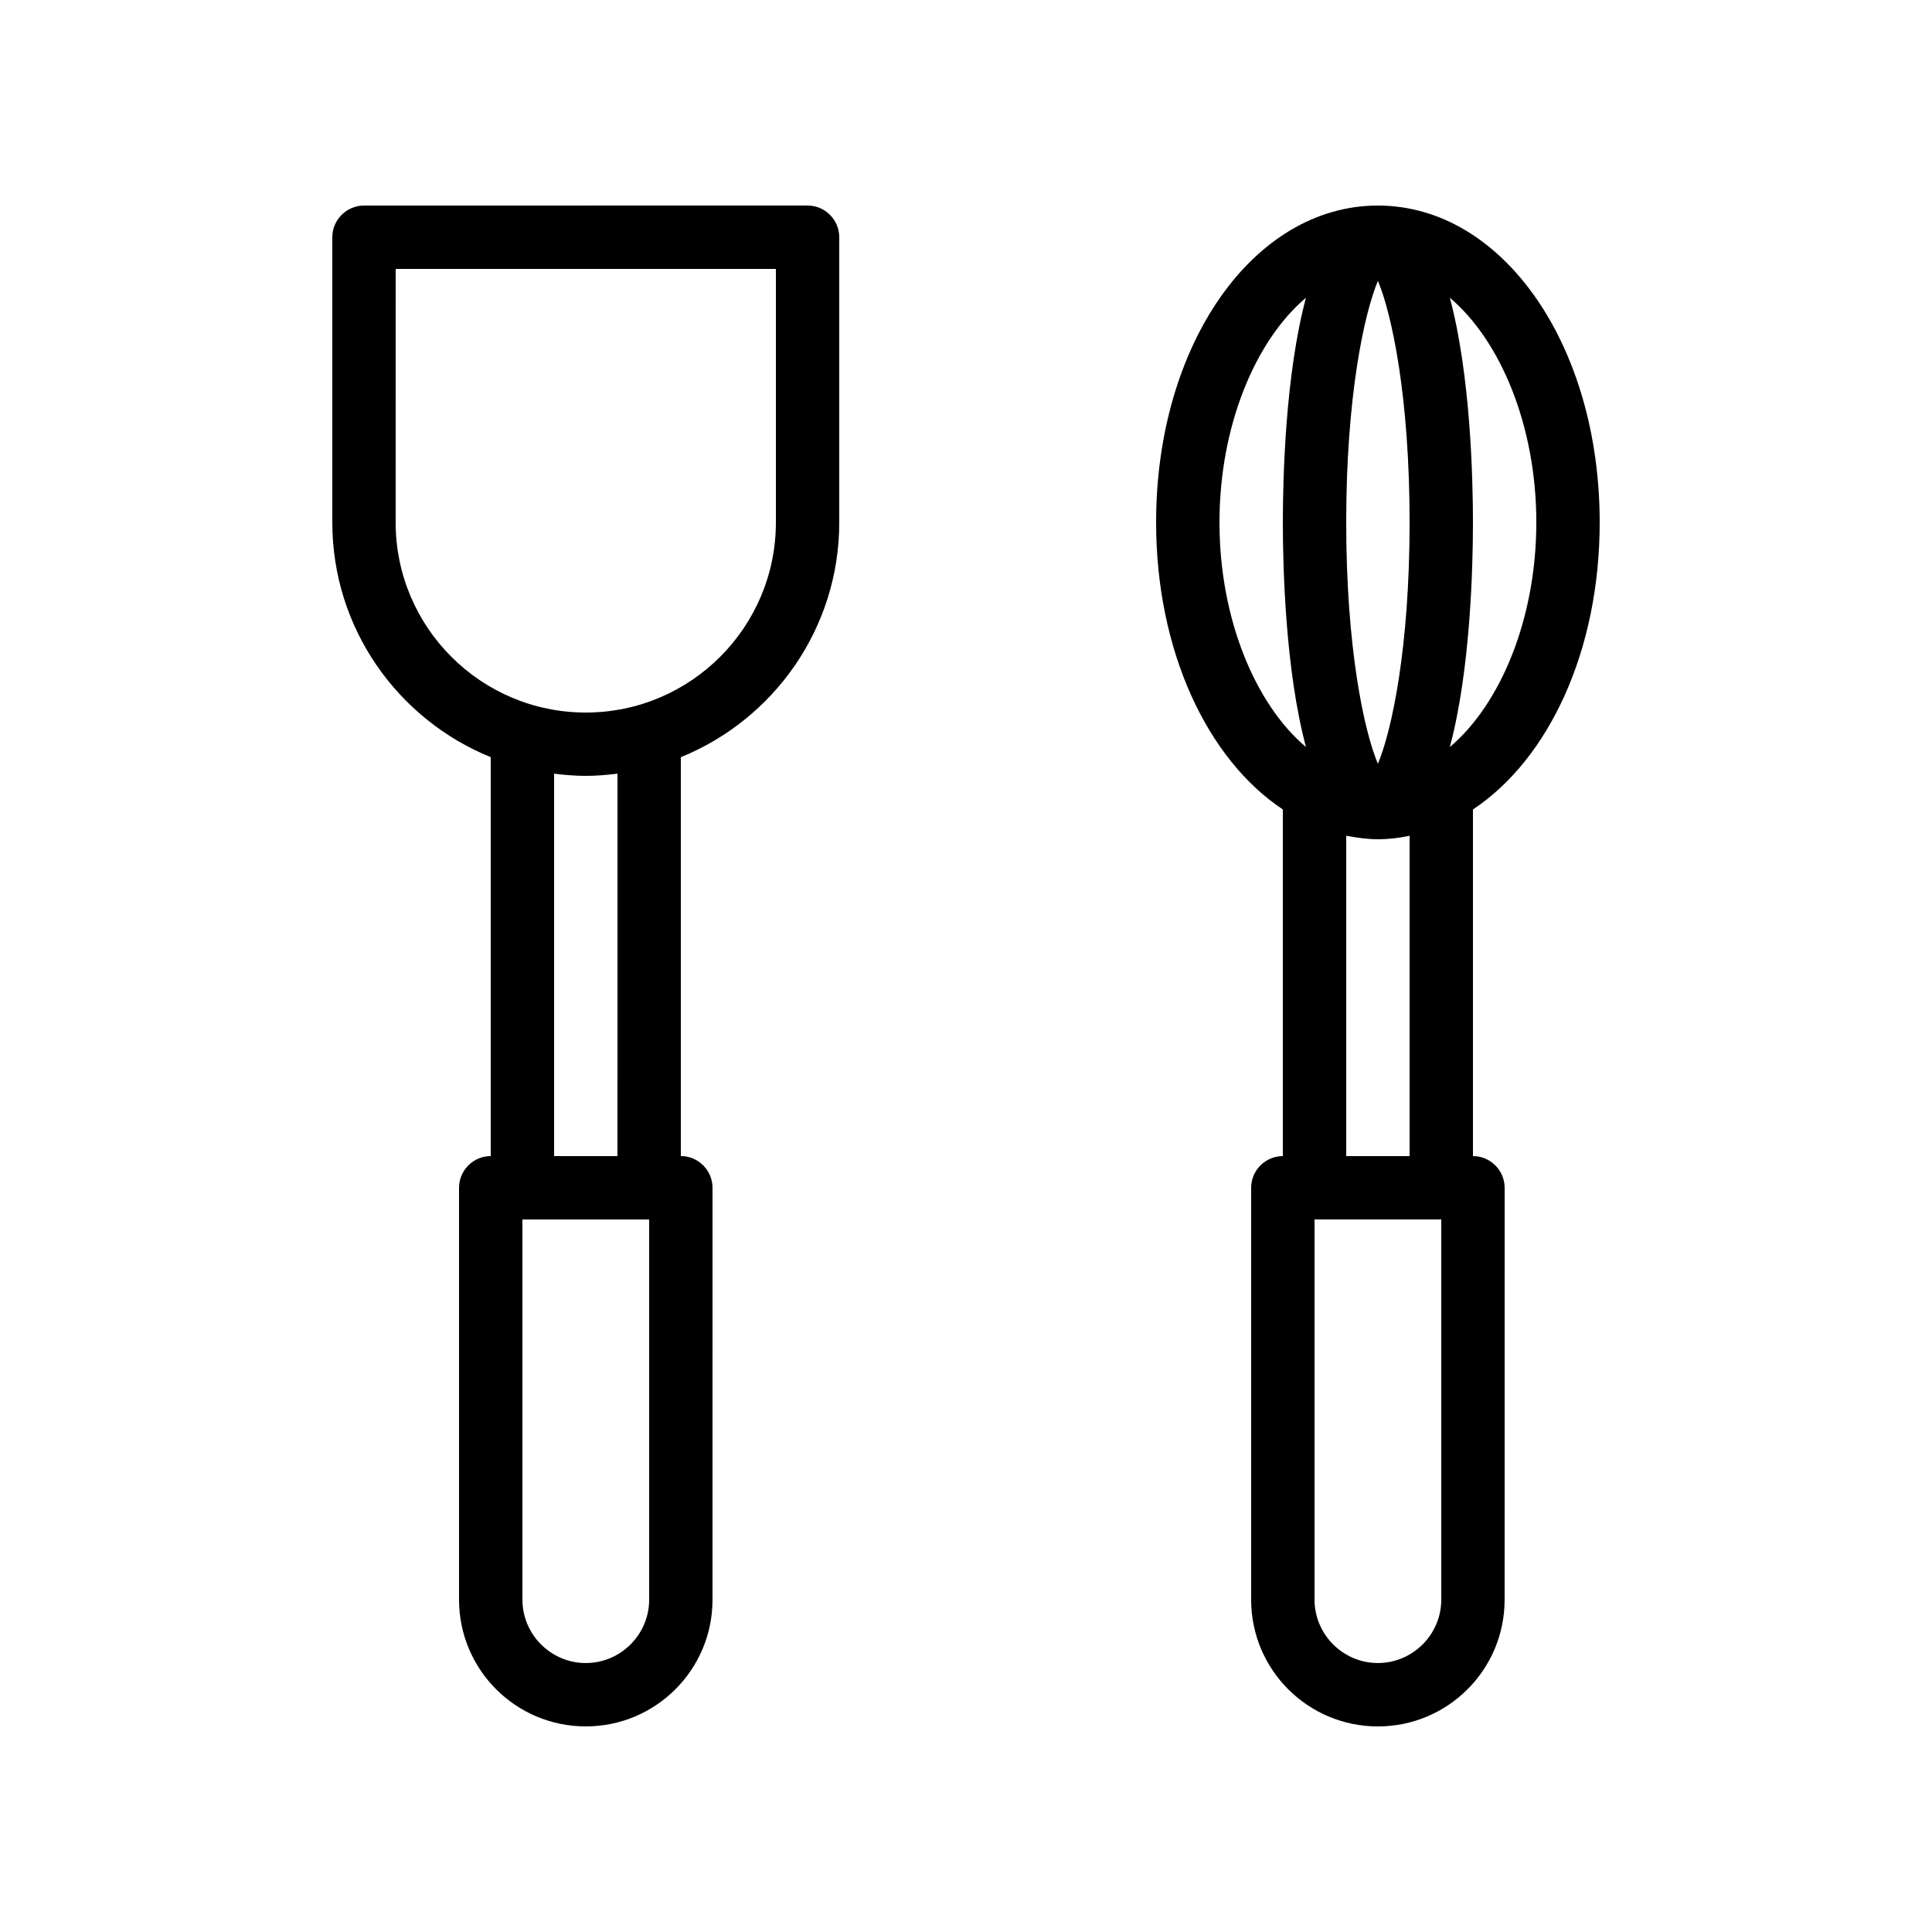
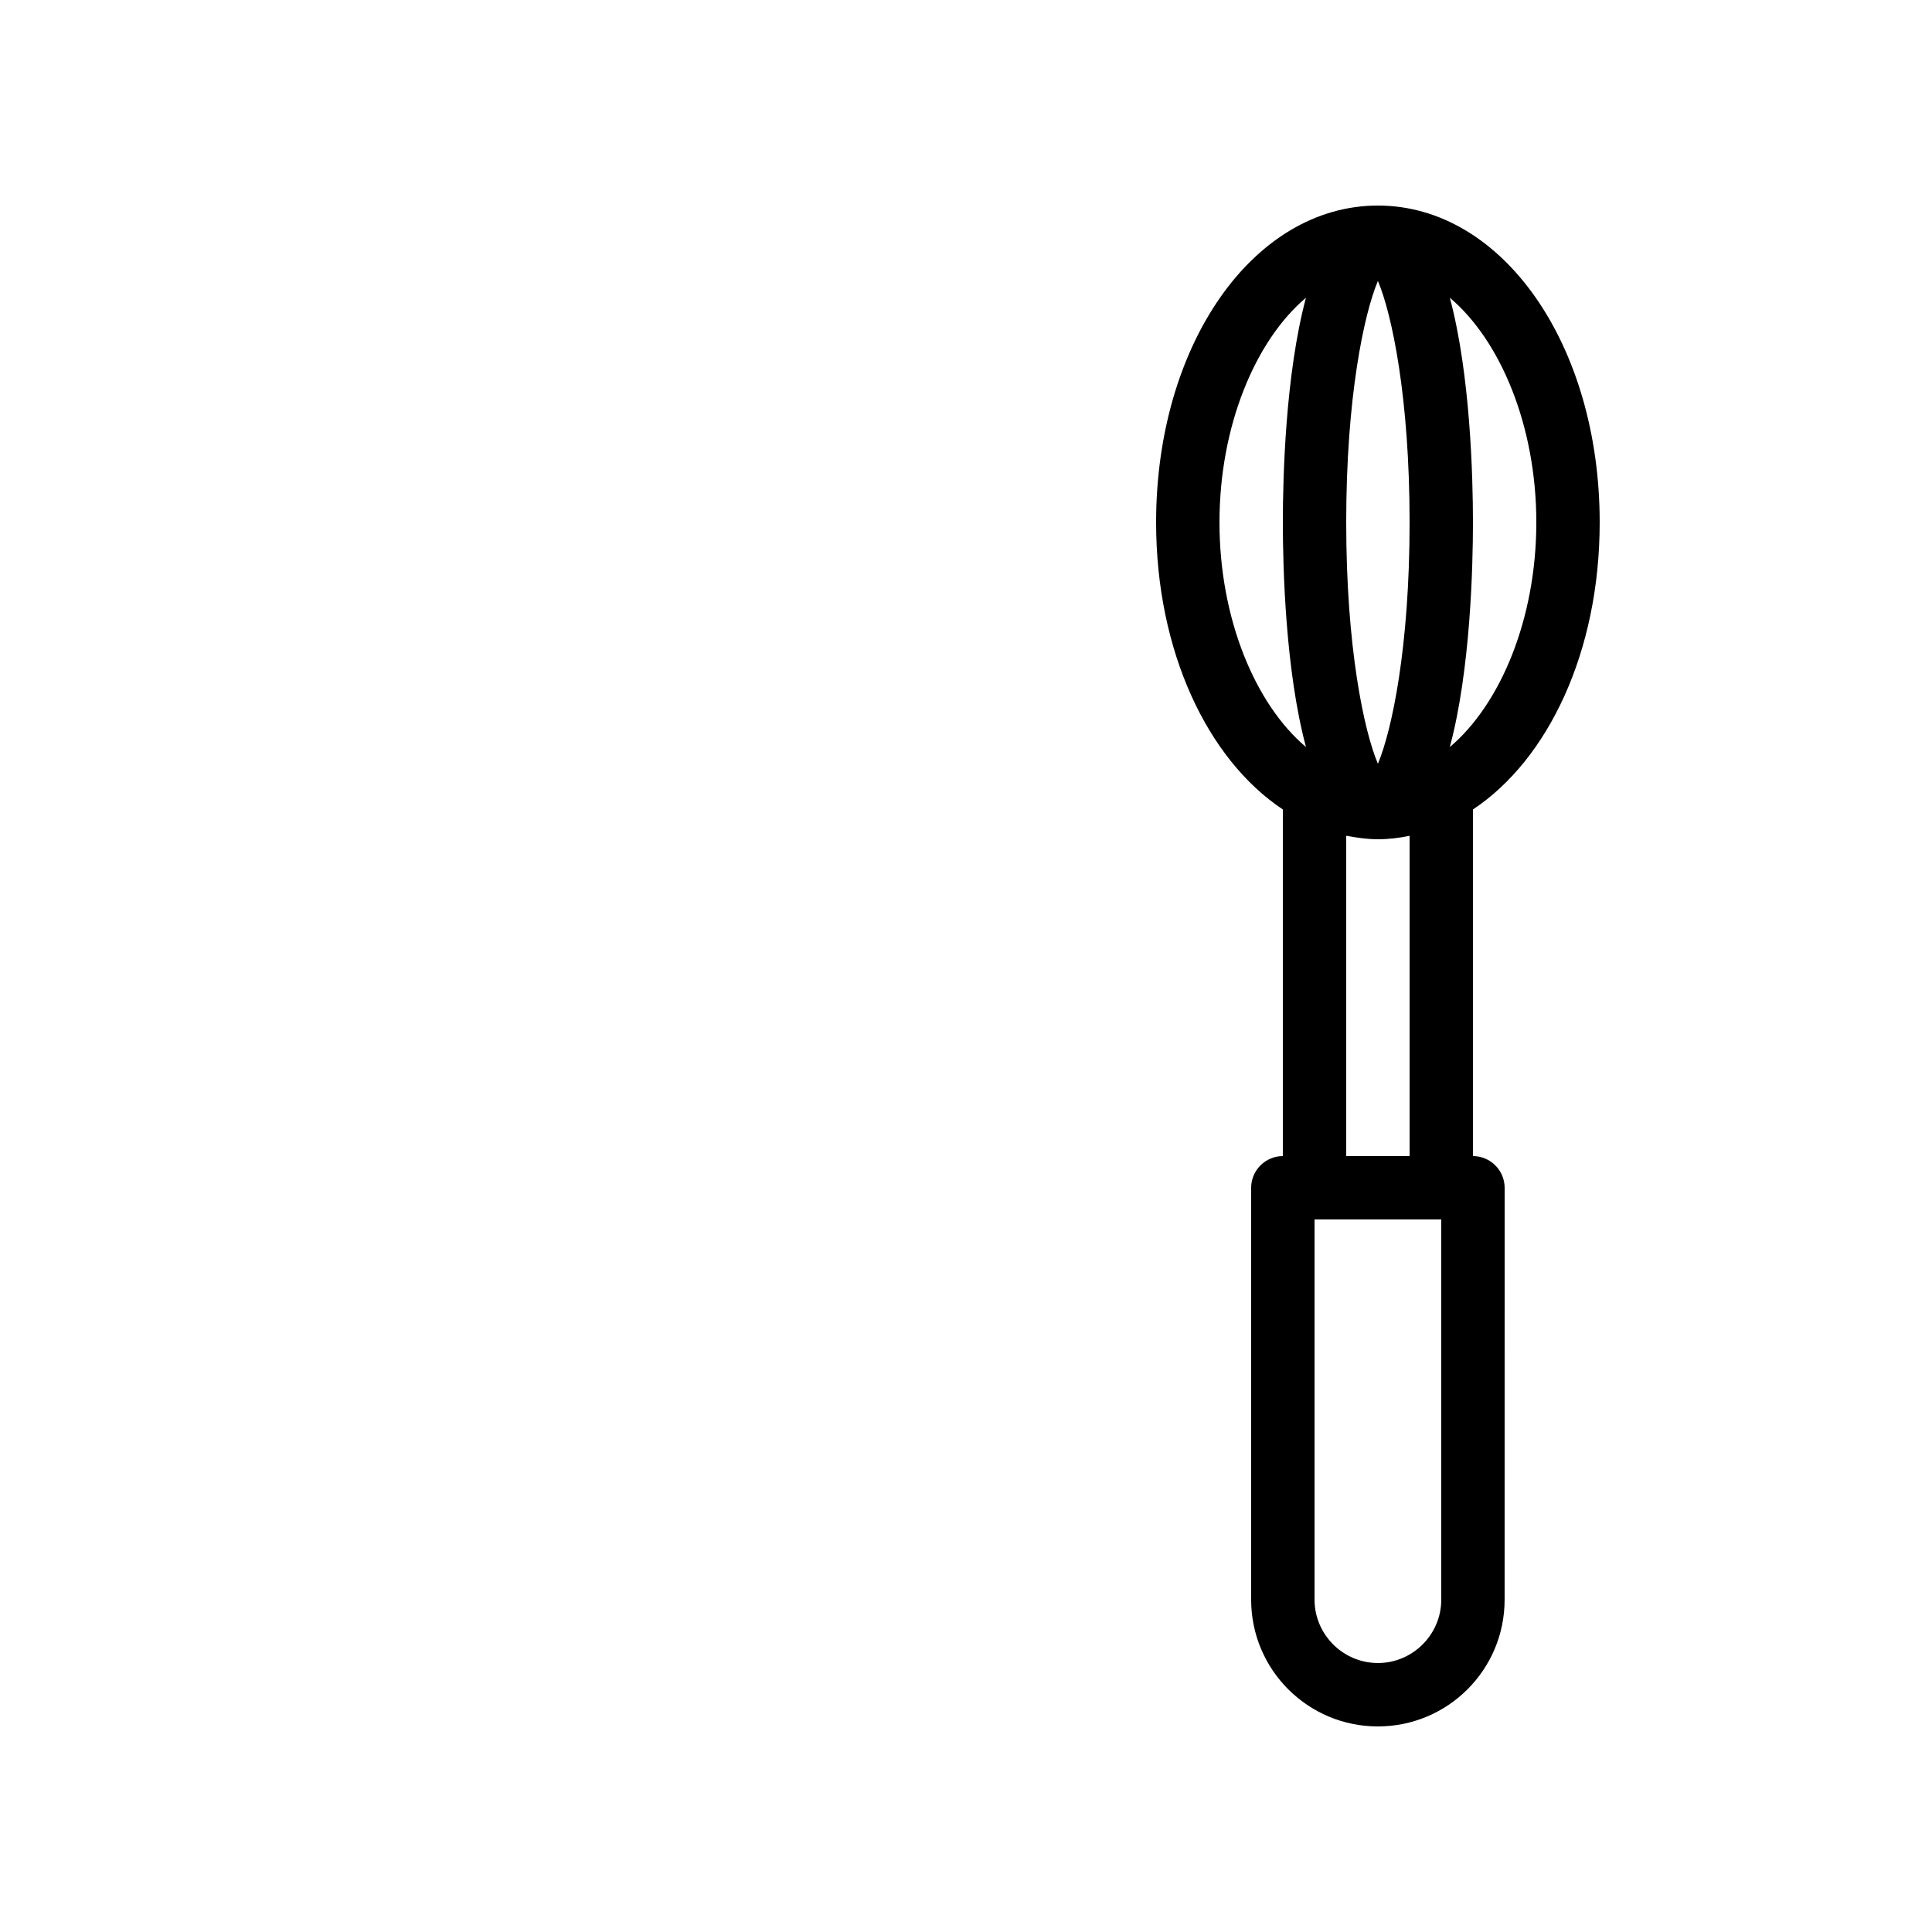
<svg xmlns="http://www.w3.org/2000/svg" fill="#000000" width="800px" height="800px" version="1.1" viewBox="144 144 512 512">
  <g>
-     <path d="m274.05 344.66v105.71c-4.617 0-8.398 3.777-8.398 8.398v109.16c0 18.559 15.031 33.586 33.586 33.586 18.559 0 33.586-15.031 33.586-33.586l0.004-109.16c0-4.617-3.777-8.398-8.398-8.398v-105.71c24.602-9.992 41.984-34.09 41.984-62.219v-75.574c0-4.617-3.777-8.398-8.398-8.398l-117.55 0.004c-4.617 0-8.398 3.777-8.398 8.398v75.57c0.004 28.129 17.387 52.227 41.988 62.219zm41.984 223.27c0 9.238-7.559 16.793-16.793 16.793-9.238 0-16.793-7.559-16.793-16.793l-0.004-100.76h33.586zm-25.191-117.55v-101.35c2.769 0.336 5.543 0.586 8.398 0.586s5.625-0.25 8.398-0.586l-0.004 101.35zm-41.984-235.11h100.76v67.176c0 27.793-22.586 50.383-50.383 50.383-27.793 0-50.383-22.586-50.383-50.383z" />
    <path d="m450.38 282.44c0 34.09 13.602 62.809 33.586 76.074v91.863c-4.617 0-8.398 3.777-8.398 8.398v109.16c0 18.559 15.031 33.586 33.586 33.586 18.559 0 33.586-15.031 33.586-33.586l0.008-109.16c0-4.617-3.777-8.398-8.398-8.398v-91.859c19.984-13.266 33.586-41.898 33.586-76.074 0-47.105-25.777-83.969-58.777-83.969s-58.777 36.859-58.777 83.965zm50.383 83.047c2.769 0.504 5.543 0.922 8.398 0.922 2.856 0 5.625-0.336 8.398-0.922l-0.004 84.891h-16.793zm-10.664-23.512c-13.438-11.336-22.926-34.008-22.926-59.535s9.488-48.199 22.922-59.535c-5.457 20.324-6.129 47.781-6.129 59.535 0 11.758 0.672 39.215 6.133 59.535zm38.121-119.07c13.434 11.336 22.922 34.008 22.922 59.531 0 25.527-9.488 48.199-22.922 59.535 5.457-20.32 6.129-47.777 6.129-59.535 0-11.754-0.672-39.211-6.129-59.531zm-2.269 345.02c0 9.238-7.559 16.793-16.793 16.793-9.238 0-16.793-7.559-16.793-16.793v-100.76h33.586zm-16.793-221.51c-3.695-8.734-8.398-30.816-8.398-63.984 0-33.168 4.703-55.168 8.398-63.984 3.695 8.734 8.398 30.816 8.398 63.984 0 33.168-4.703 55.168-8.398 63.984z" />
  </g>
</svg>